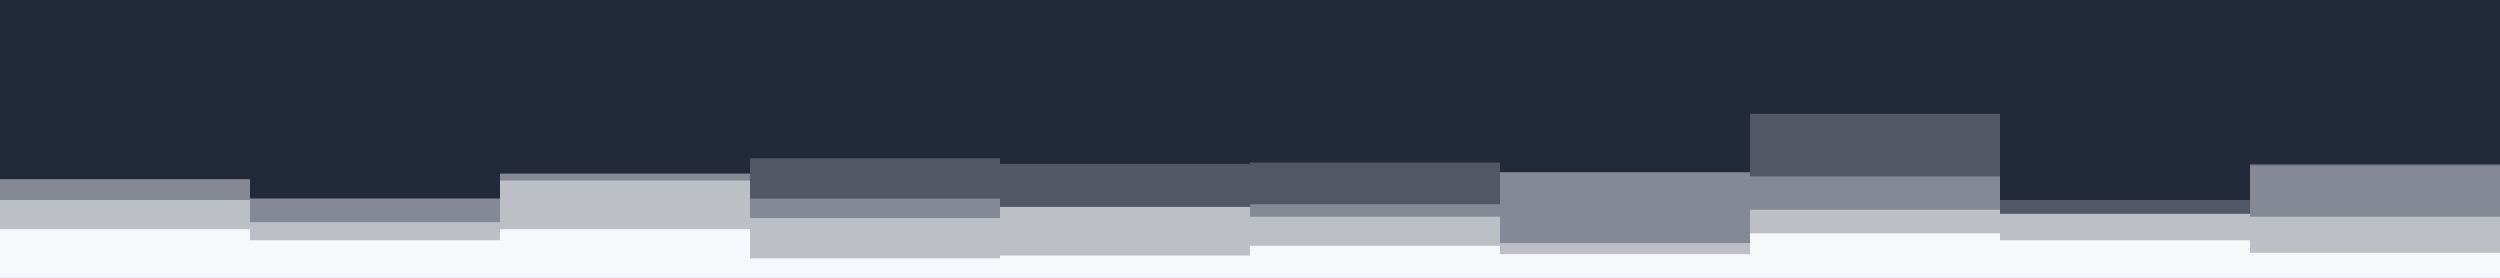
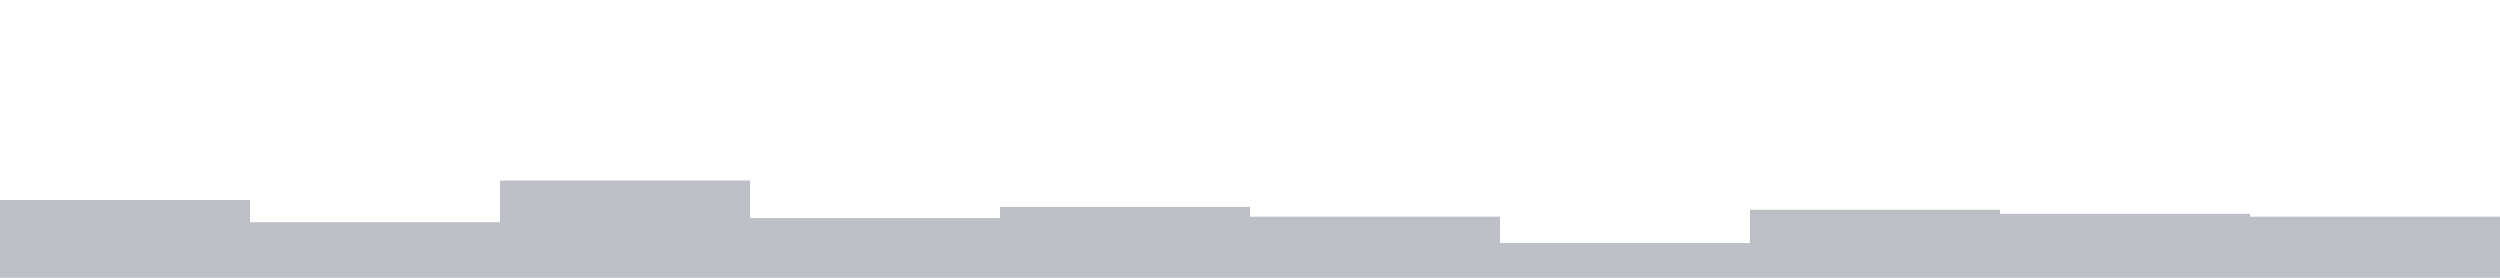
<svg xmlns="http://www.w3.org/2000/svg" id="visual" viewBox="0 0 1800 200" width="1800" height="200" version="1.1">
-   <rect x="0" y="0" width="1800" height="200" fill="#222939" />
-   <path d="M0 107L180 107L180 122L360 122L360 74L540 74L540 63L720 63L720 121L900 121L900 75L1080 75L1080 106L1260 106L1260 66L1440 66L1440 119L1620 119L1620 80L1800 80L1800 108L1800 201L1800 201L1620 201L1620 201L1440 201L1440 201L1260 201L1260 201L1080 201L1080 201L900 201L900 201L720 201L720 201L540 201L540 201L360 201L360 201L180 201L180 201L0 201Z" fill="#222939" />
-   <path d="M0 142L180 142L180 143L360 143L360 141L540 141L540 114L720 114L720 118L900 118L900 117L1080 117L1080 137L1260 137L1260 82L1440 82L1440 144L1620 144L1620 118L1800 118L1800 105L1800 201L1800 201L1620 201L1620 201L1440 201L1440 201L1260 201L1260 201L1080 201L1080 201L900 201L900 201L720 201L720 201L540 201L540 201L360 201L360 201L180 201L180 201L0 201Z" fill="#515765" />
-   <path d="M0 129L180 129L180 143L360 143L360 125L540 125L540 143L720 143L720 158L900 158L900 147L1080 147L1080 124L1260 124L1260 127L1440 127L1440 154L1620 154L1620 119L1800 119L1800 149L1800 201L1800 201L1620 201L1620 201L1440 201L1440 201L1260 201L1260 201L1080 201L1080 201L900 201L900 201L720 201L720 201L540 201L540 201L360 201L360 201L180 201L180 201L0 201Z" fill="#858995" />
  <path d="M0 144L180 144L180 160L360 160L360 130L540 130L540 157L720 157L720 149L900 149L900 156L1080 156L1080 175L1260 175L1260 151L1440 151L1440 154L1620 154L1620 156L1800 156L1800 159L1800 201L1800 201L1620 201L1620 201L1440 201L1440 201L1260 201L1260 201L1080 201L1080 201L900 201L900 201L720 201L720 201L540 201L540 201L360 201L360 201L180 201L180 201L0 201Z" fill="#bdbfc7" />
-   <path d="M0 165L180 165L180 173L360 173L360 165L540 165L540 186L720 186L720 184L900 184L900 177L1080 177L1080 183L1260 183L1260 168L1440 168L1440 173L1620 173L1620 182L1800 182L1800 175L1800 201L1800 201L1620 201L1620 201L1440 201L1440 201L1260 201L1260 201L1080 201L1080 201L900 201L900 201L720 201L720 201L540 201L540 201L360 201L360 201L180 201L180 201L0 201Z" fill="#f7f8fc" />
</svg>